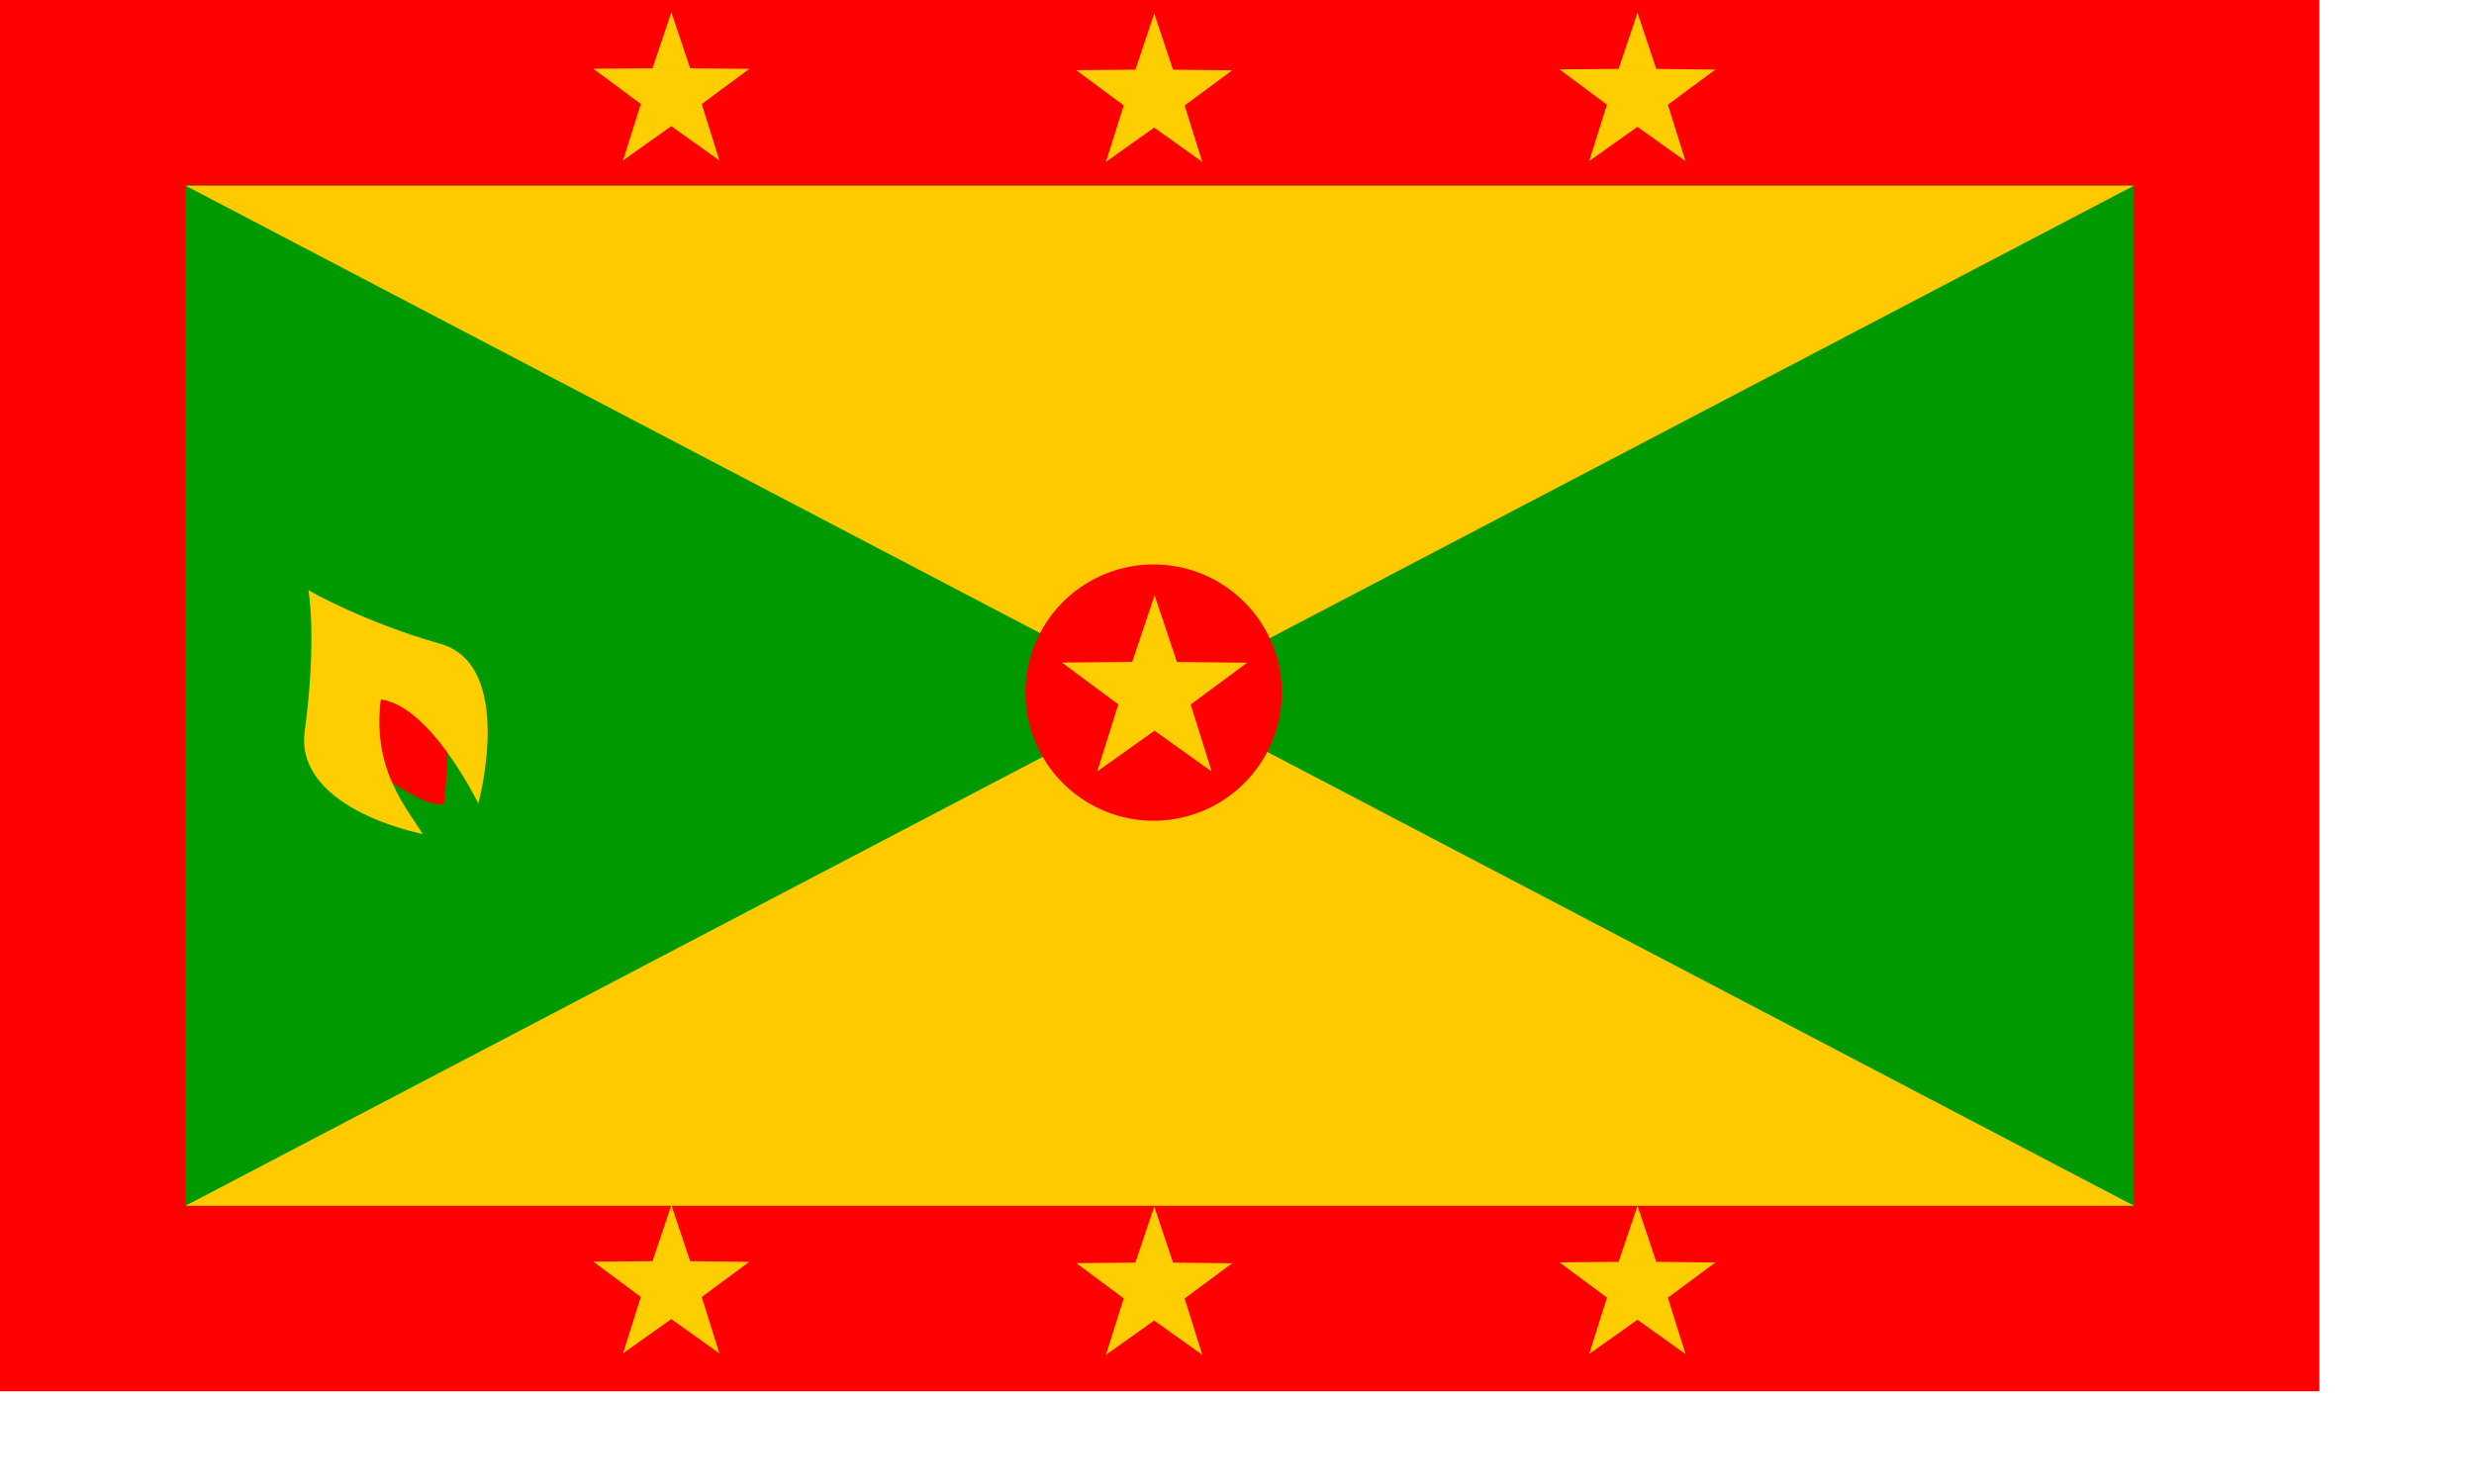
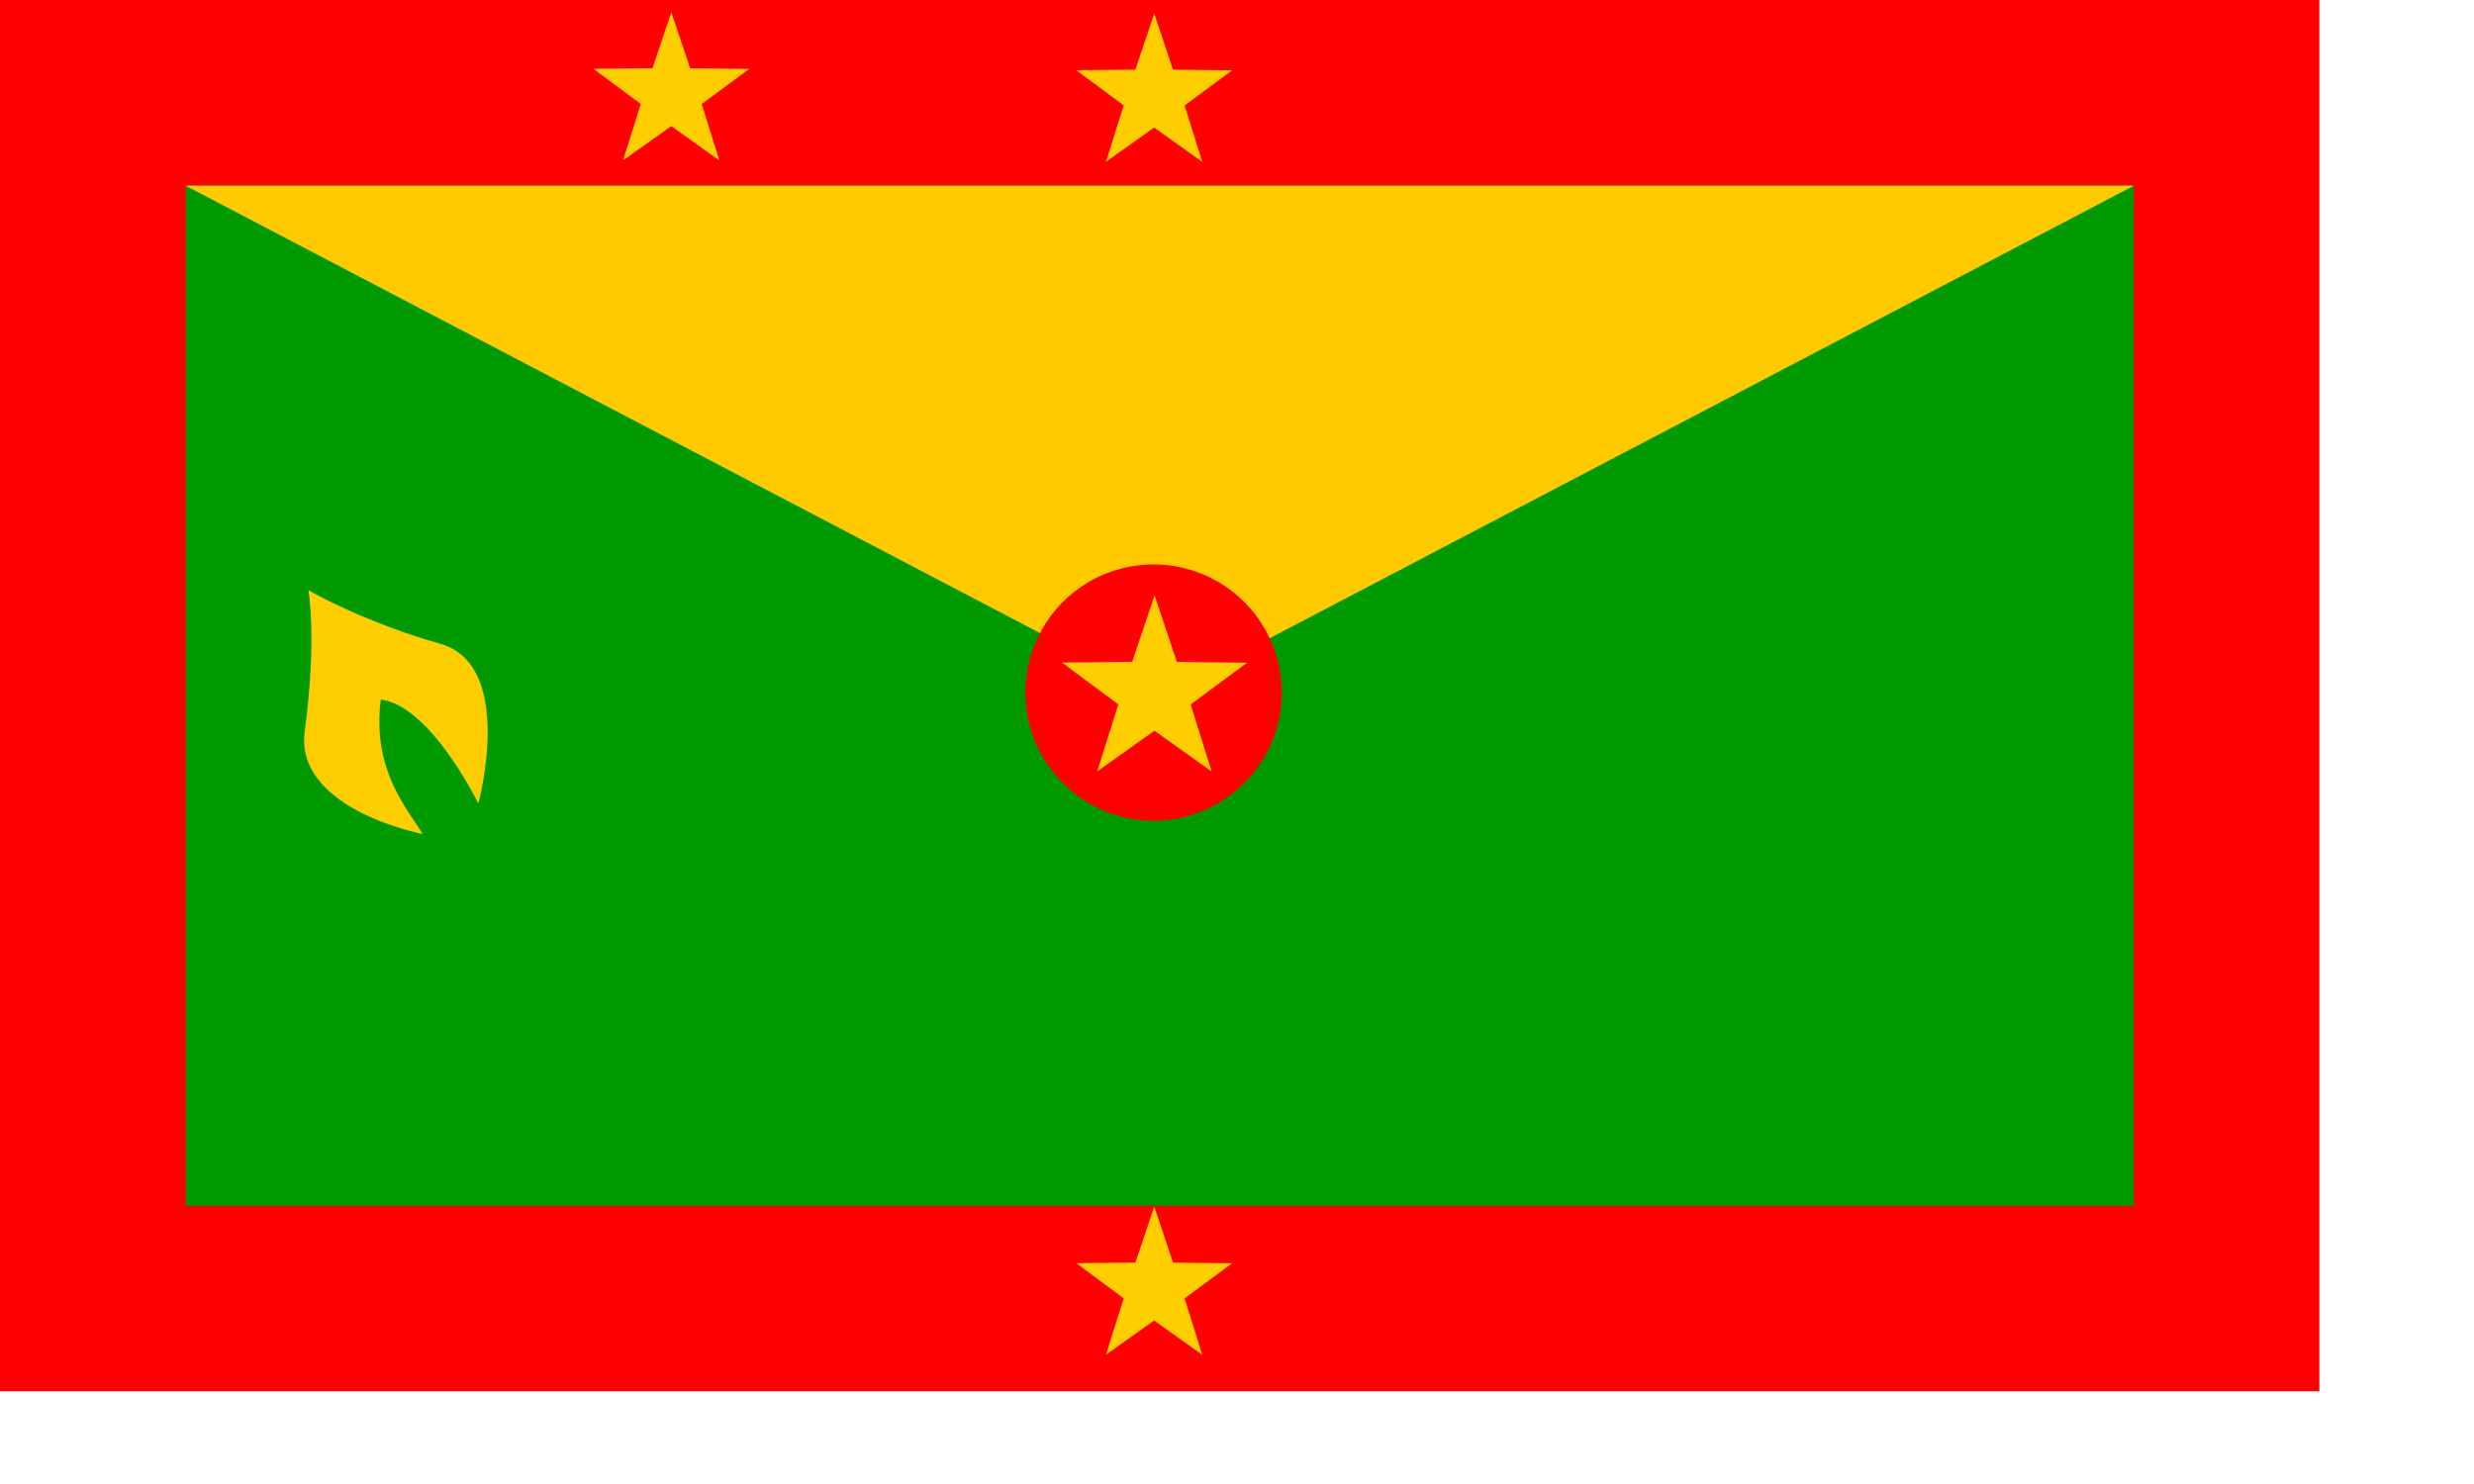
<svg xmlns="http://www.w3.org/2000/svg" xmlns:ns1="http://sodipodi.sourceforge.net/DTD/sodipodi-0.dtd" xmlns:ns2="http://www.inkscape.org/namespaces/inkscape" height="140mm" id="svg559" ns1:docbase="/home/tobias/Desktop/Flags" ns1:docname="grenada.svg" ns1:version="0.32" width="233.33mm" ns2:version="0.46" ns2:output_extension="org.inkscape.output.svg.inkscape">
  <defs id="defs561">
    <ns2:perspective ns1:type="inkscape:persp3d" ns2:vp_x="0 : 248.03149 : 1" ns2:vp_y="0 : 1000 : 0" ns2:vp_z="826.75983 : 248.03149 : 1" ns2:persp3d-origin="413.37991 : 165.35433 : 1" id="perspective21" />
  </defs>
  <ns1:namedview id="base" showgrid="false" ns2:zoom="0.65799036" ns2:cx="413.37991" ns2:cy="248.03149" ns2:window-width="952" ns2:window-height="704" ns2:window-x="0" ns2:window-y="29" ns2:current-layer="svg559" />
  <rect height="496.063" id="rect575" style="font-size:12;fill:#ff0000;fill-rule:evenodd;stroke-width:1pt;fill-opacity:1;" width="826.76" x="0" y="-0" />
  <polygon id="polygon578" points="256.438,57.228 239.272,44.985 222.084,57.198 228.424,37.089 211.497,24.516 232.582,24.331 239.308,4.348 245.999,24.343 267.083,24.565 250.134,37.108 256.438,57.228 " ns1:arg1="0.94336361" ns1:arg2="1.57168210" ns1:cx="239.282196" ns1:cy="33.5711517" ns1:r1="29.2232857" ns1:r2="11.4137974" ns1:sides="5" ns1:type="star" style="font-size:12;fill:#ffce00;fill-opacity:1;fill-rule:evenodd;stroke-width:1pt;" transform="translate(4.768372e-6,-1.525879e-5)" />
  <polygon id="polygon579" points="256.438,57.228 239.272,44.985 222.084,57.198 228.424,37.089 211.497,24.516 232.582,24.331 239.308,4.348 245.999,24.343 267.083,24.565 250.134,37.108 256.438,57.228 " ns1:arg1="0.94336361" ns1:arg2="1.57168210" ns1:cx="239.282196" ns1:cy="33.5711517" ns1:r1="29.2232857" ns1:r2="11.4137974" ns1:sides="5" ns1:type="star" style="font-size:12;fill:#ffce00;fill-opacity:1;fill-rule:evenodd;stroke-width:1pt;" transform="translate(172.135,0.511)" />
-   <polygon id="polygon581" points="256.438,57.228 239.272,44.985 222.084,57.198 228.424,37.089 211.497,24.516 232.582,24.331 239.308,4.348 245.999,24.343 267.083,24.565 250.134,37.108 256.438,57.228 " ns1:arg1="0.94336361" ns1:arg2="1.57168210" ns1:cx="239.282196" ns1:cy="33.5711517" ns1:r1="29.2232857" ns1:r2="11.4137974" ns1:sides="5" ns1:type="star" style="font-size:12;fill:#ffce00;fill-opacity:1;fill-rule:evenodd;stroke-width:1pt;" transform="translate(344.387,0.234)" />
-   <polygon id="polygon583" points="256.438,57.228 239.272,44.985 222.084,57.198 228.424,37.089 211.497,24.516 232.582,24.331 239.308,4.348 245.999,24.343 267.083,24.565 250.134,37.108 256.438,57.228 " ns1:arg1="0.94336361" ns1:arg2="1.57168210" ns1:cx="239.282196" ns1:cy="33.5711517" ns1:r1="29.2232857" ns1:r2="11.4137974" ns1:sides="5" ns1:type="star" style="font-size:12;fill:#ffce00;fill-opacity:1;fill-rule:evenodd;stroke-width:1pt;" transform="translate(4.768372e-6,425.346)" />
  <polygon id="polygon584" points="256.438,57.228 239.272,44.985 222.084,57.198 228.424,37.089 211.497,24.516 232.582,24.331 239.308,4.348 245.999,24.343 267.083,24.565 250.134,37.108 256.438,57.228 " ns1:arg1="0.94336361" ns1:arg2="1.57168210" ns1:cx="239.282196" ns1:cy="33.5711517" ns1:r1="29.2232857" ns1:r2="11.4137974" ns1:sides="5" ns1:type="star" style="font-size:12;fill:#ffce00;fill-opacity:1;fill-rule:evenodd;stroke-width:1pt;" transform="translate(172.135,425.857)" />
-   <polygon id="polygon585" points="256.438,57.228 239.272,44.985 222.084,57.198 228.424,37.089 211.497,24.516 232.582,24.331 239.308,4.348 245.999,24.343 267.083,24.565 250.134,37.108 256.438,57.228 " ns1:arg1="0.94336361" ns1:arg2="1.57168210" ns1:cx="239.282196" ns1:cy="33.5711517" ns1:r1="29.2232857" ns1:r2="11.4137974" ns1:sides="5" ns1:type="star" style="font-size:12;fill:#ffce00;fill-opacity:1;fill-rule:evenodd;stroke-width:1pt;" transform="translate(344.387,425.58)" />
  <rect height="363.791" id="rect567" style="font-size:12;fill:#009a00;fill-rule:evenodd;stroke-width:1pt;fill-opacity:1;" width="694.488" x="66.154" y="66.118" />
-   <path d="M 66.153 429.909 L 760.642 429.909 L 413.398 248.031 L 66.153 429.909 z " id="path571" ns1:nodetypes="cccc" style="font-size:12;fill:#ffca00;fill-rule:evenodd;stroke-width:1pt;" />
+   <path d="M 66.153 429.909 L 413.398 248.031 L 66.153 429.909 z " id="path571" ns1:nodetypes="cccc" style="font-size:12;fill:#ffca00;fill-rule:evenodd;stroke-width:1pt;" />
  <path d="M 66.153 66.203 L 413.398 248.081 L 760.642 66.203 L 66.153 66.203 z " id="path570" ns1:nodetypes="cccc" style="font-size:12;fill:#ffca00;fill-rule:evenodd;stroke-width:1pt;" />
  <path d="M 455.806 246.947 A 45.689 45.689 0 1 0 364.427,246.947 A 45.689 45.689 0 1 0 455.806 246.947 L 410.116 246.947 z" id="path577" ns1:cx="410.116394" ns1:cy="246.947205" ns1:rx="45.689346" ns1:ry="45.689354" ns1:type="arc" style="fill-rule:evenodd;stroke:none;fill:#ff0000;fill-opacity:1;stroke-opacity:1;stroke-width:1pt;stroke-linejoin:miter;stroke-linecap:butt;" transform="translate(1.088,-1.525879e-5)" />
  <polygon id="polygon586" points="256.438,57.228 239.272,44.985 222.084,57.198 228.424,37.089 211.497,24.516 232.582,24.331 239.308,4.348 245.999,24.343 267.083,24.565 250.134,37.108 256.438,57.228 " ns1:arg1="0.94336361" ns1:arg2="1.57168210" ns1:cx="239.282196" ns1:cy="33.5711517" ns1:r1="29.2232857" ns1:r2="11.4137974" ns1:sides="5" ns1:type="star" style="font-size:12;fill:#ffce00;fill-opacity:1;fill-rule:evenodd;stroke-width:1pt;" transform="matrix(1.188,0,0,1.188,127.265,207.103)" />
-   <path d="M 158.257 286.488 C 158.257 286.488 160.575 267.285 159.251 254.373 C 157.926 241.461 124.818 237.819 124.818 237.819 L 124.487 267.947 C 124.487 267.947 150.974 289.468 158.257 286.488 z " id="path588" ns1:nodetypes="ccccc" style="fill:#ff0000;fill-rule:evenodd;stroke:none;stroke-opacity:1;stroke-width:1pt;stroke-linejoin:miter;stroke-linecap:butt;fill-opacity:1;" />
  <path d="M 109.919 210.339 C 109.919 210.339 113.11 227.259 108.595 260.995 C 106.183 279.312 126.142 291.786 150.642 297.414 C 145.676 288.806 132.433 274.9 135.744 249.407 C 153.622 251.724 170.507 286.488 170.507 286.488 C 170.507 286.488 183.883 237.195 156.933 229.542 C 130.741 222.183 109.919 210.67 109.919 210.339 z " id="path587" ns1:nodetypes="cscccsc" style="fill:#ffce00;fill-rule:evenodd;stroke:none;stroke-opacity:1;stroke-width:1pt;stroke-linejoin:miter;stroke-linecap:butt;fill-opacity:1;" />
</svg>